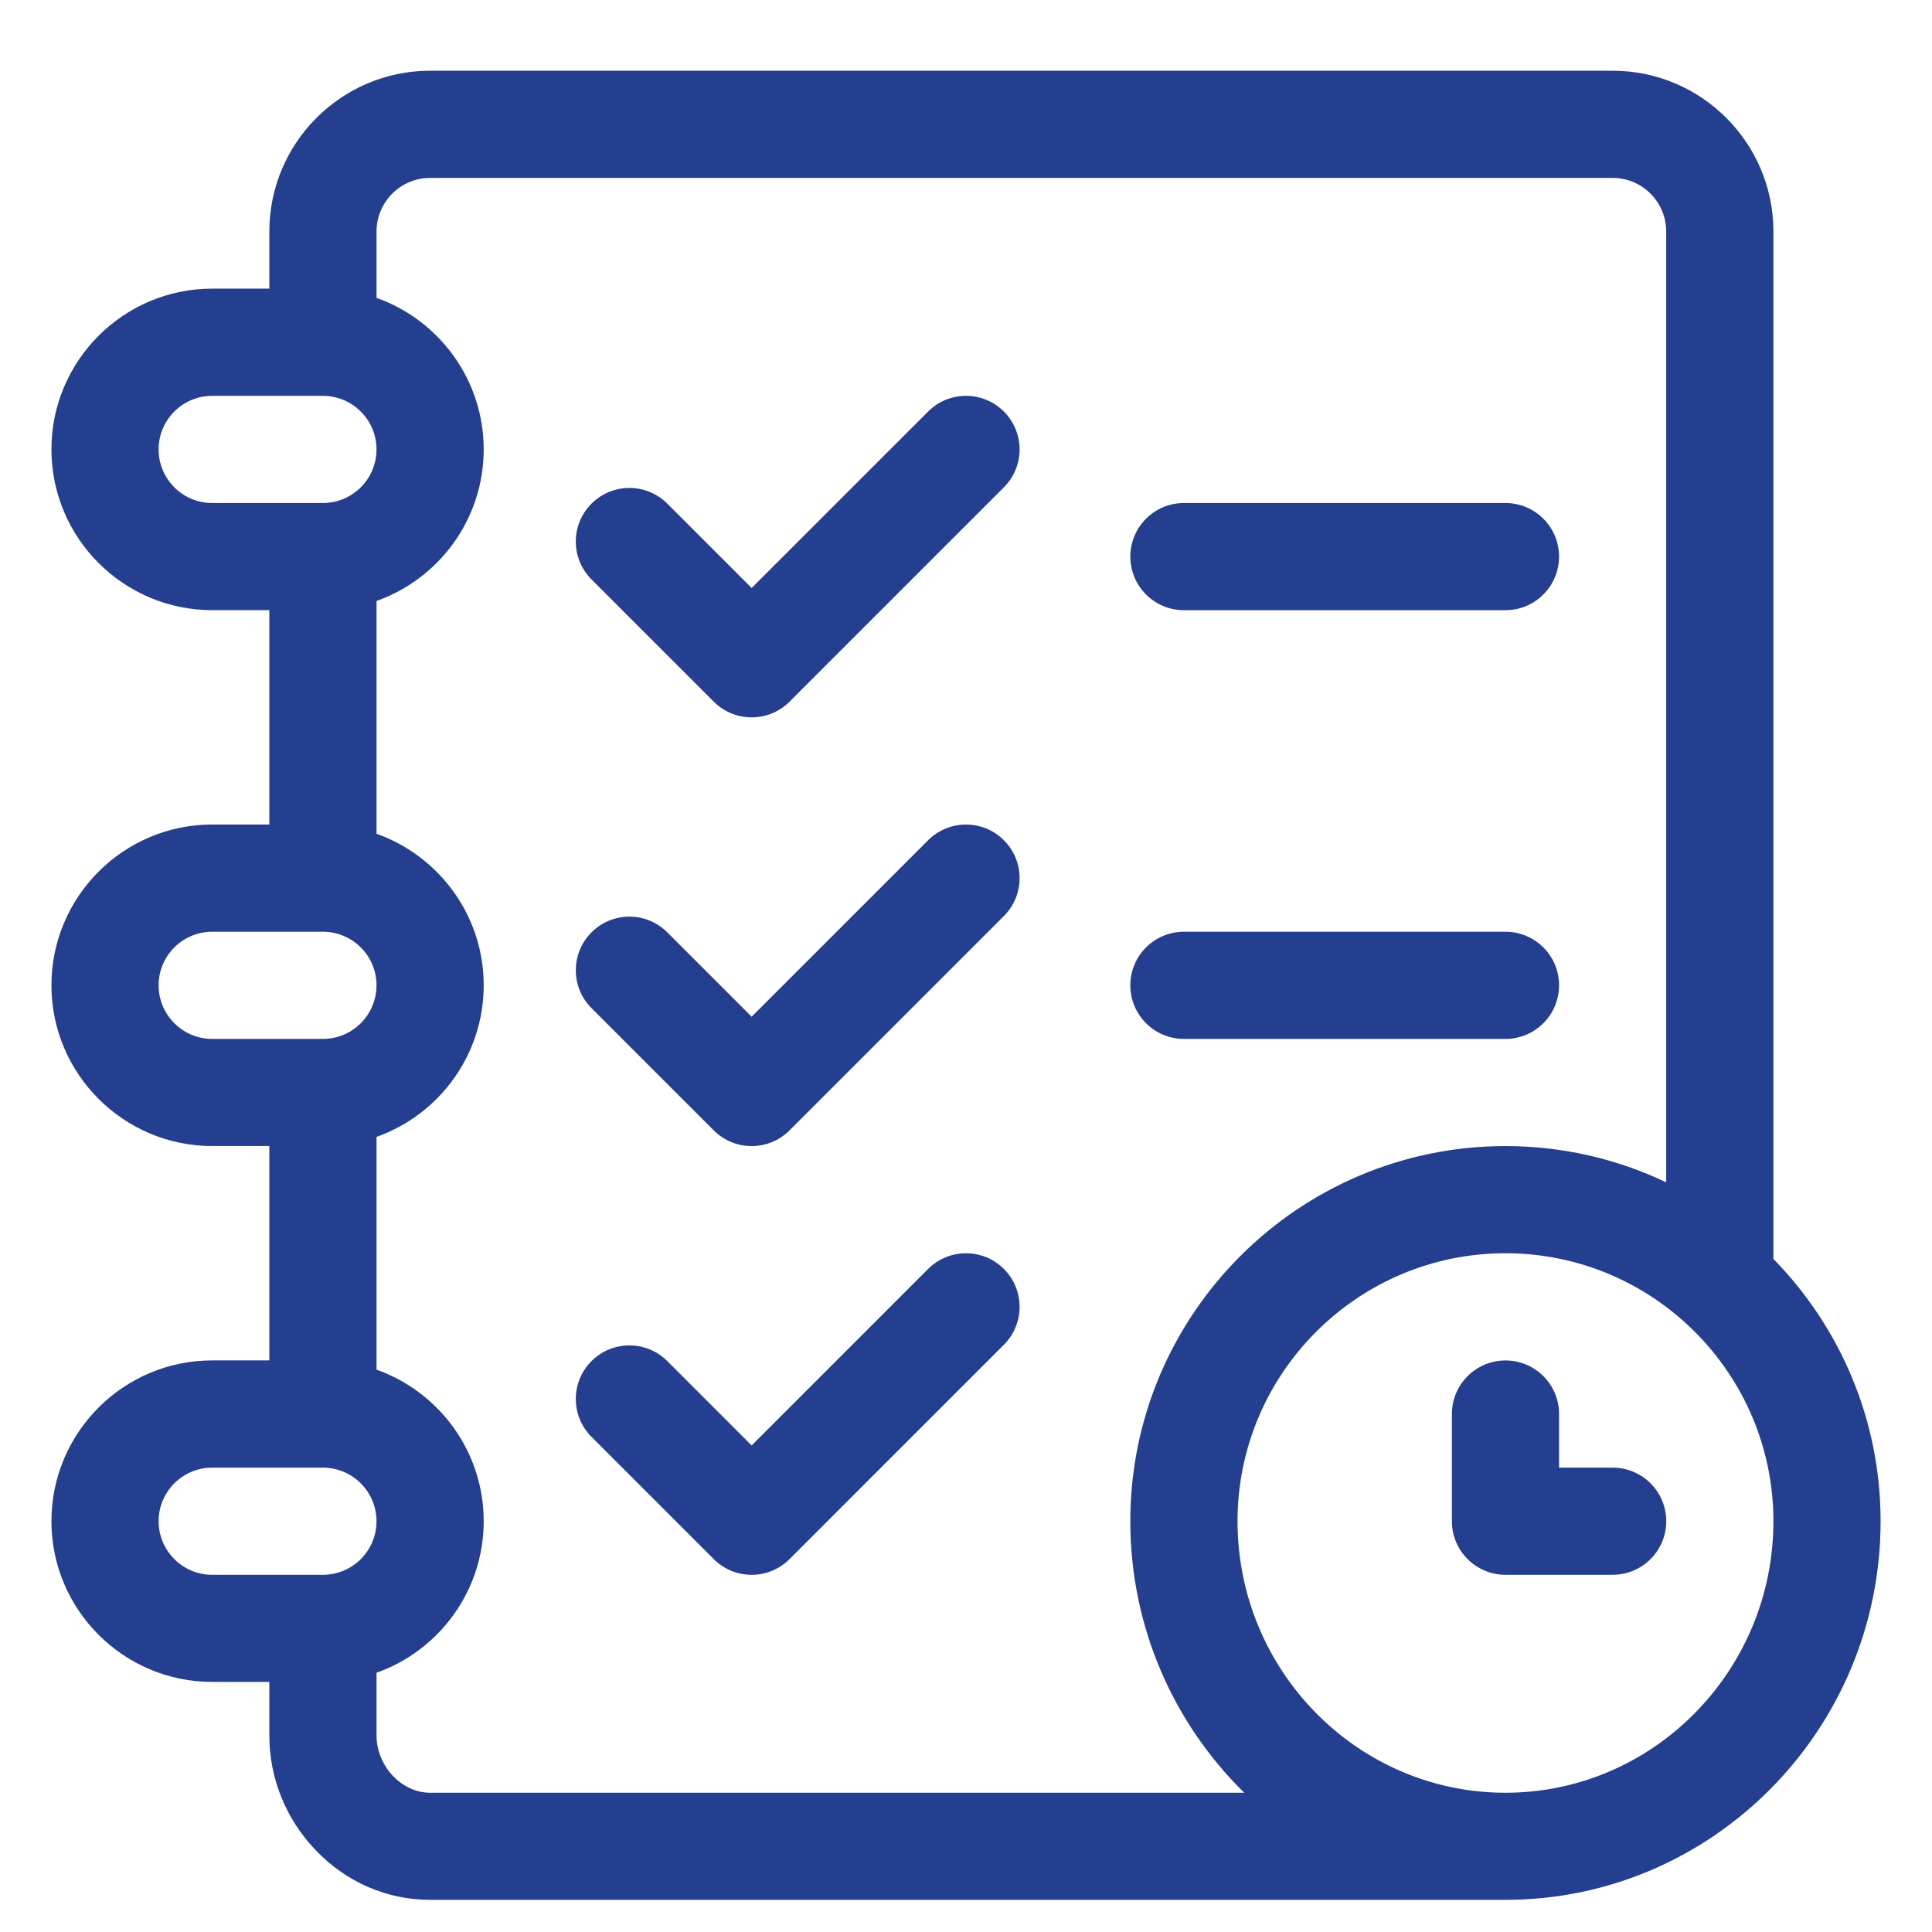
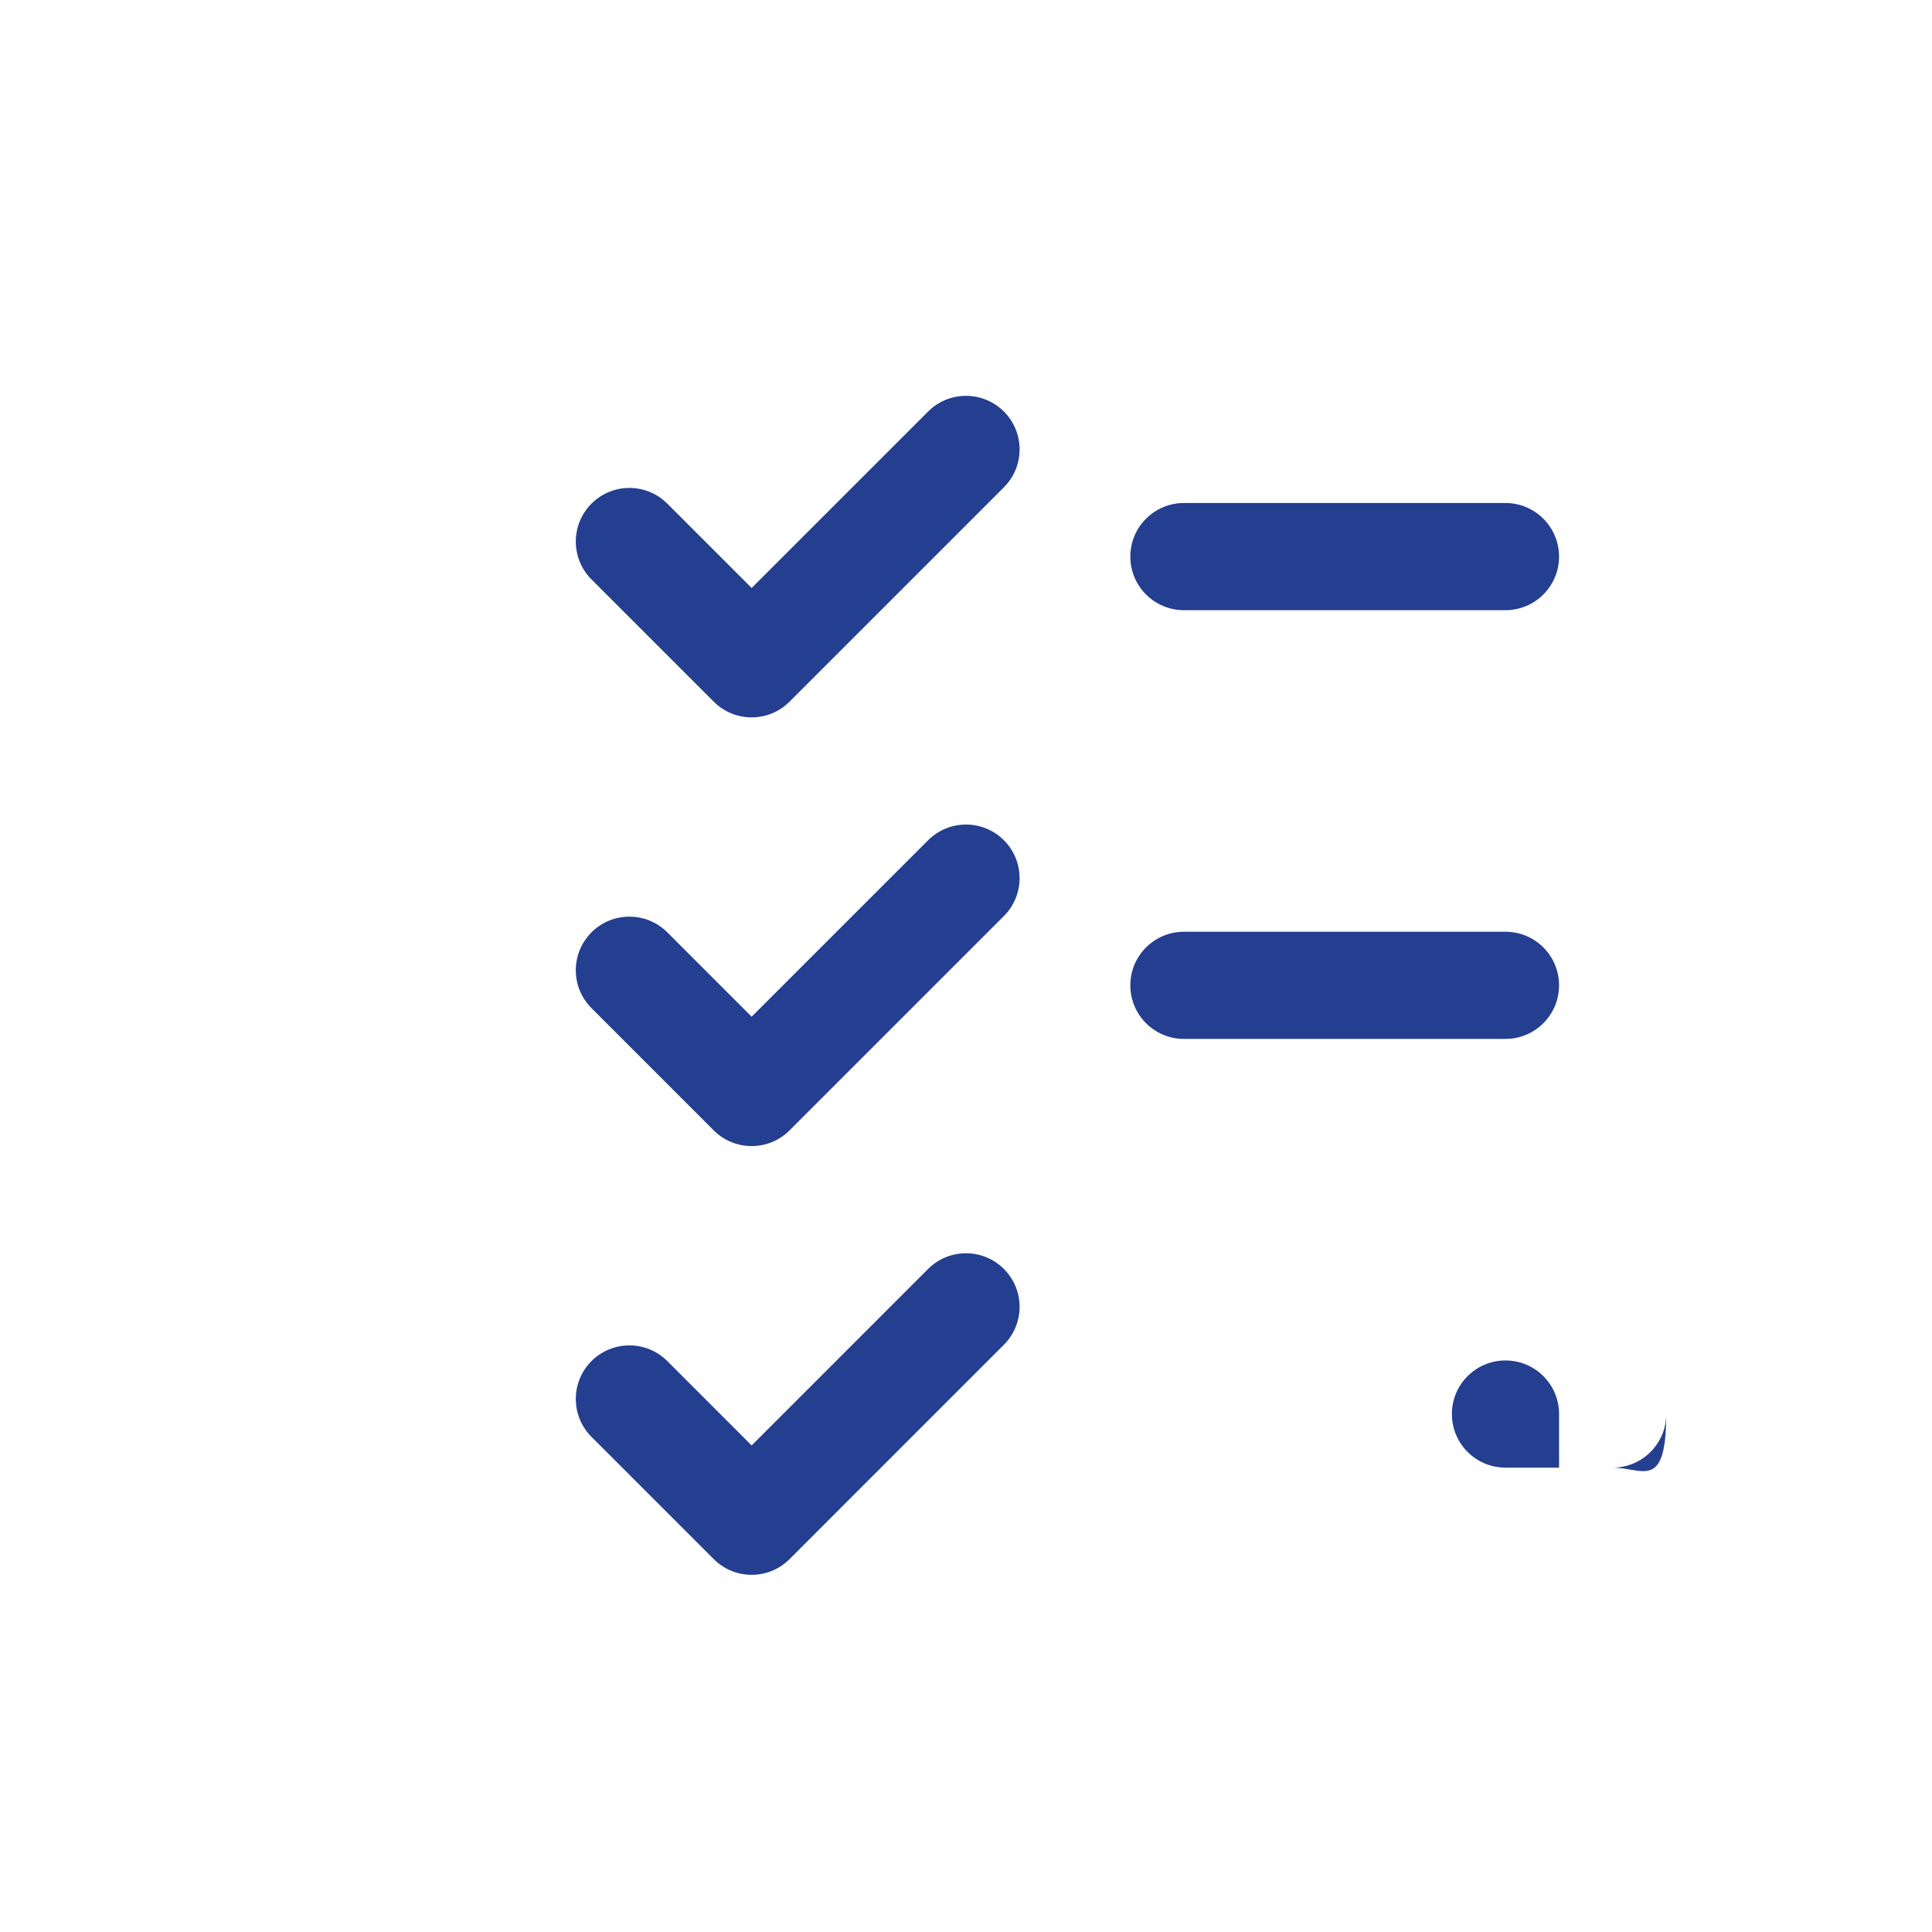
<svg xmlns="http://www.w3.org/2000/svg" version="1.1" id="Layer_1" x="0px" y="0px" width="100px" height="100px" viewBox="0 0 100 100" enable-background="new 0 0 100 100" xml:space="preserve">
  <g>
    <g>
-       <path fill="#243E90" d="M91.792,65.163V11.982c0-4.588-3.734-8.321-8.321-8.321H22.262c-4.588,0-8.321,3.733-8.321,8.321v2.958    h-2.958c-4.588,0-8.321,3.733-8.321,8.321c0,4.588,3.733,8.321,8.321,8.321h2.958v11.095h-2.958c-4.588,0-8.321,3.733-8.321,8.321    c0,4.588,3.733,8.321,8.321,8.321h2.958v11.096h-2.958c-4.588,0-8.321,3.732-8.321,8.32c0,4.589,3.733,8.321,8.321,8.321h2.958    v2.774c0,2.21,0.851,4.317,2.394,5.932c1.586,1.66,3.692,2.574,5.927,2.574h55.66c10.707,0,19.417-8.793,19.417-19.602    C97.339,73.461,95.221,68.667,91.792,65.163z M10.982,26.036c-1.529,0-2.773-1.244-2.773-2.774c0-1.529,1.244-2.773,2.773-2.773    h5.733c1.529,0,2.773,1.245,2.773,2.773c0,1.53-1.245,2.774-2.773,2.774H10.982z M10.982,53.774c-1.529,0-2.773-1.245-2.773-2.774    s1.244-2.773,2.773-2.773h5.733c1.529,0,2.773,1.244,2.773,2.773s-1.245,2.774-2.773,2.774H10.982z M16.715,81.512h-5.733    c-1.529,0-2.773-1.245-2.773-2.774c0-1.528,1.244-2.773,2.773-2.773h5.733c1.529,0,2.773,1.245,2.773,2.773    C19.489,80.267,18.244,81.512,16.715,81.512z M22.262,92.792c-1.477,0-2.773-1.384-2.773-2.959v-3.252    c3.229-1.144,5.547-4.228,5.547-7.844c0-3.615-2.319-6.699-5.547-7.844V58.845c3.229-1.145,5.547-4.229,5.547-7.845    c0-3.616-2.319-6.699-5.547-7.844V31.106c3.229-1.145,5.547-4.228,5.547-7.844c0-3.616-2.319-6.699-5.547-7.844v-3.436    c0-1.529,1.245-2.773,2.773-2.773h61.208c1.528,0,2.772,1.244,2.772,2.773v49.215c-2.522-1.202-5.344-1.876-8.321-1.876    c-10.707,0-19.416,8.709-19.416,19.416c0,5.508,2.263,10.489,5.896,14.055H22.262z M77.922,92.792    c-7.646,0-13.868-6.305-13.868-14.055c0-7.646,6.222-13.869,13.868-13.869c7.647,0,13.87,6.223,13.87,13.869    C91.792,86.487,85.569,92.792,77.922,92.792z" />
-     </g>
+       </g>
  </g>
  <g>
    <g>
      <path fill="#243E90" d="M77.922,26.036H61.28c-1.532,0-2.774,1.242-2.774,2.774c0,1.532,1.242,2.773,2.774,2.773h16.642    c1.532,0,2.774-1.242,2.774-2.773C80.696,27.278,79.454,26.036,77.922,26.036z" />
    </g>
  </g>
  <g>
    <g>
      <path fill="#243E90" d="M77.922,48.227H61.28c-1.532,0-2.774,1.241-2.774,2.773s1.242,2.774,2.774,2.774h16.642    c1.532,0,2.774-1.242,2.774-2.774S79.454,48.227,77.922,48.227z" />
    </g>
  </g>
  <g>
    <g>
-       <path fill="#243E90" d="M83.471,75.964h-2.774V73.19c0-1.533-1.242-2.773-2.774-2.773c-1.531,0-2.773,1.24-2.773,2.773v5.547    c0,1.532,1.242,2.774,2.773,2.774h5.549c1.532,0,2.772-1.242,2.772-2.774C86.243,77.206,85.003,75.964,83.471,75.964z" />
+       <path fill="#243E90" d="M83.471,75.964h-2.774V73.19c0-1.533-1.242-2.773-2.774-2.773c-1.531,0-2.773,1.24-2.773,2.773c0,1.532,1.242,2.774,2.773,2.774h5.549c1.532,0,2.772-1.242,2.772-2.774C86.243,77.206,85.003,75.964,83.471,75.964z" />
    </g>
  </g>
  <g>
    <g>
      <path fill="#243E90" d="M51.961,21.301c-1.083-1.083-2.839-1.083-3.922,0l-9.134,9.133l-4.366-4.366    c-1.083-1.083-2.839-1.083-3.923,0c-1.083,1.083-1.083,2.839,0,3.923l6.328,6.327c0.541,0.542,1.251,0.813,1.961,0.813    c0.71,0,1.42-0.271,1.961-0.813l11.095-11.095C53.045,24.14,53.045,22.384,51.961,21.301z" />
    </g>
  </g>
  <g>
    <g>
      <path fill="#243E90" d="M51.961,43.491c-1.083-1.083-2.839-1.083-3.922,0l-9.134,9.134l-4.366-4.367    c-1.083-1.083-2.839-1.083-3.923,0c-1.083,1.084-1.083,2.84,0,3.923l6.328,6.328c0.541,0.541,1.251,0.812,1.961,0.812    c0.71,0,1.42-0.271,1.961-0.813l11.095-11.095C53.045,46.33,53.045,44.574,51.961,43.491z" />
    </g>
  </g>
  <g>
    <g>
      <path fill="#243E90" d="M51.961,65.681c-1.083-1.083-2.839-1.083-3.922,0l-9.134,9.135l-4.366-4.367    c-1.083-1.082-2.839-1.082-3.923,0c-1.083,1.084-1.083,2.84,0,3.923l6.328,6.328c0.541,0.542,1.251,0.813,1.961,0.813    c0.71,0,1.42-0.271,1.961-0.813l11.095-11.096C53.045,68.521,53.045,66.765,51.961,65.681z" />
    </g>
  </g>
</svg>